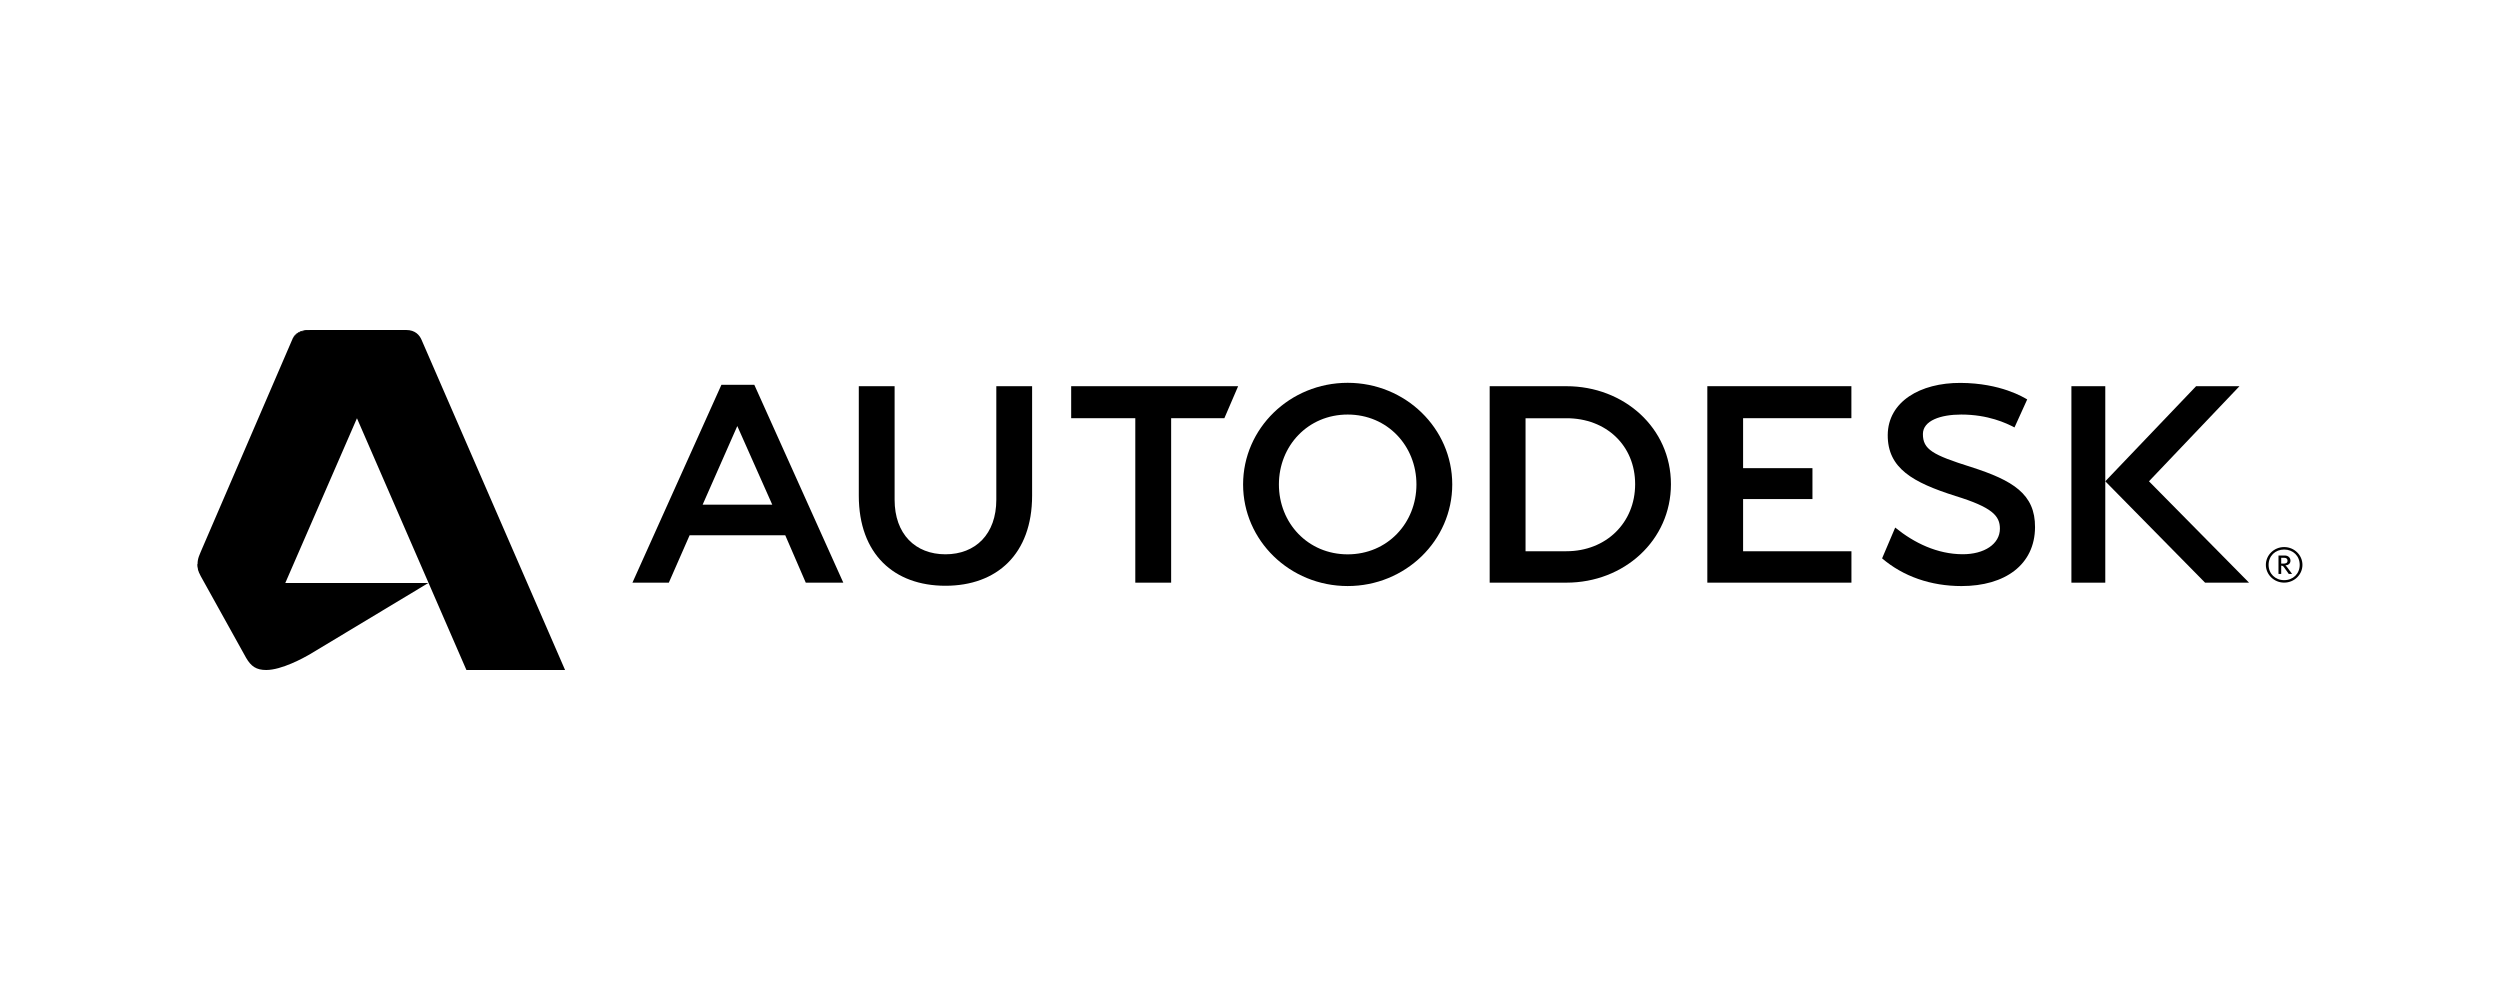
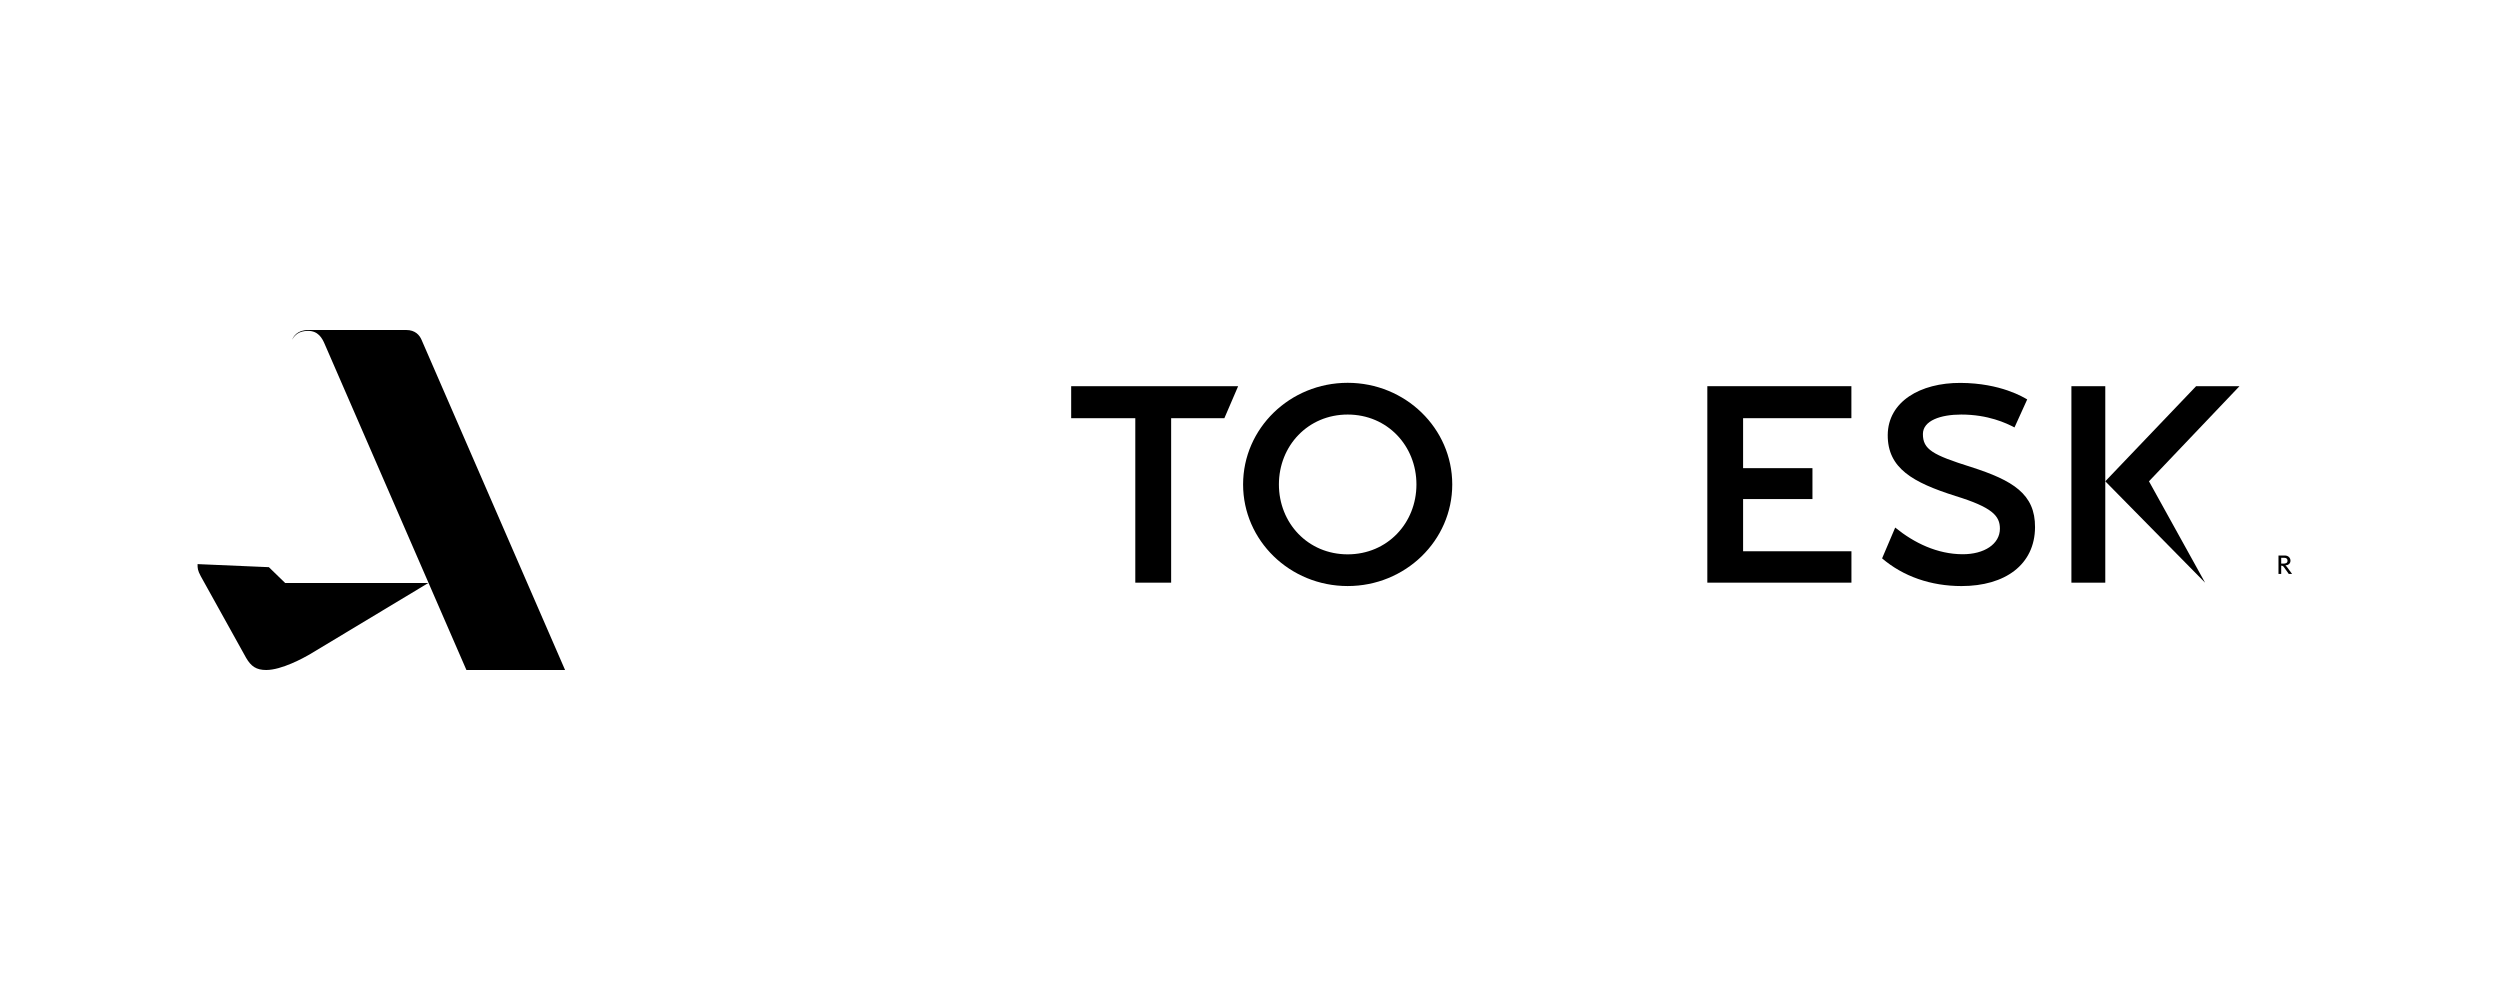
<svg xmlns="http://www.w3.org/2000/svg" width="160" height="64" viewBox="0 0 160 64" fill="none">
  <rect width="160" height="64" fill="white" />
-   <path d="M147.181 36.151C147.181 36.719 146.758 37.13 146.185 37.13C145.615 37.13 145.19 36.719 145.19 36.151C145.19 35.582 145.615 35.17 146.185 35.17C146.758 35.17 147.181 35.582 147.181 36.151ZM147.356 36.151C147.356 35.522 146.832 35.012 146.185 35.012C145.541 35.012 145.015 35.522 145.015 36.151C145.015 36.779 145.541 37.288 146.185 37.288C146.832 37.288 147.356 36.779 147.356 36.151Z" fill="black" />
  <path d="M146.401 35.885C146.401 36.053 146.258 36.071 146.119 36.071H145.997V35.698H146.178C146.342 35.698 146.401 35.775 146.401 35.885ZM146.692 36.731L146.409 36.345C146.359 36.276 146.323 36.229 146.268 36.189C146.472 36.163 146.59 36.055 146.59 35.885C146.59 35.71 146.464 35.552 146.219 35.552H145.823V36.731H145.997V36.203C146.092 36.203 146.128 36.232 146.187 36.318L146.48 36.731H146.692Z" fill="black" />
-   <path d="M47.187 27.267L44.969 32.298H49.424L47.187 27.267ZM53.971 37.29H51.569L50.256 34.256H44.136L42.805 37.29H40.476L46.171 24.627H48.276L53.971 37.29Z" fill="black" />
  <path d="M74.953 37.29H72.659V26.764H68.555V24.716H79.241L78.36 26.764H74.953V37.29Z" fill="black" />
  <path d="M118.489 26.764H111.558V29.962H115.997V31.94H111.558V35.281H118.492V37.29H109.269V24.716H118.489V26.764Z" fill="black" />
  <path d="M134.738 37.291H132.57V24.717H134.738V37.291Z" fill="black" />
  <path d="M125.518 26.531C124.196 26.531 123.072 26.919 123.066 27.772C123.059 28.77 123.704 29.117 126.139 29.886C128.828 30.745 130.257 31.619 130.242 33.745C130.228 36.141 128.322 37.508 125.538 37.508C123.568 37.508 121.801 36.887 120.454 35.736L121.293 33.764C122.515 34.759 123.996 35.464 125.597 35.471C126.998 35.478 127.994 34.815 127.994 33.835C127.994 33.014 127.506 32.469 125.145 31.742C122.437 30.88 120.801 29.98 120.815 27.838C120.831 25.706 122.889 24.494 125.475 24.506C128.063 24.519 129.52 25.438 129.741 25.563L128.928 27.356C128.4 27.079 127.242 26.531 125.518 26.531Z" fill="black" />
-   <path d="M137.534 30.803L143.327 24.716H140.551L134.738 30.803L141.126 37.292H143.94L137.534 30.803Z" fill="black" />
+   <path d="M137.534 30.803L143.327 24.716H140.551L134.738 30.803L141.126 37.292L137.534 30.803Z" fill="black" />
  <path d="M86.251 35.478C83.707 35.478 81.85 33.476 81.85 31.005C81.85 28.534 83.707 26.531 86.251 26.531C88.794 26.531 90.652 28.534 90.652 31.005C90.652 33.476 88.794 35.478 86.251 35.478ZM86.251 24.5C82.554 24.5 79.558 27.413 79.558 31.005C79.558 34.597 82.554 37.507 86.251 37.507C89.946 37.507 92.944 34.597 92.944 31.005C92.944 27.413 89.946 24.5 86.251 24.5Z" fill="black" />
-   <path d="M100.249 35.279L97.635 35.281V26.767H100.259C102.801 26.767 104.649 28.517 104.649 30.987C104.649 33.457 102.79 35.279 100.249 35.279ZM100.249 24.717H95.339V37.291L100.249 37.29C103.944 37.29 106.94 34.578 106.94 30.987C106.94 27.395 103.944 24.717 100.249 24.717Z" fill="black" />
-   <path d="M66.055 31.72C66.055 35.468 63.792 37.489 60.508 37.489C57.226 37.489 54.963 35.468 54.963 31.72V24.717H57.255V31.984C57.255 34.184 58.584 35.475 60.508 35.475C62.435 35.475 63.764 34.184 63.764 31.984V24.717H66.055V31.72Z" fill="black" />
  <path d="M17.038 42.88C16.401 42.88 16.069 42.646 15.752 42.104L12.847 36.873C12.647 36.498 12.644 36.373 12.644 36.103L17.208 36.299L18.253 37.314H27.408L19.806 41.889C19.436 42.102 18.027 42.88 17.038 42.88Z" fill="black" />
-   <path d="M18.257 37.314H14.309C13.117 37.314 12.644 36.708 12.644 36.103C12.644 35.721 12.771 35.512 12.946 35.087L18.699 21.742L18.761 21.625L18.841 21.505L19.006 21.348L19.25 21.222L19.602 21.147L20.207 21.162L24.206 22.606L22.854 26.748L18.257 37.314Z" fill="black" />
  <path fill-rule="evenodd" clip-rule="evenodd" d="M29.85 42.879L20.768 21.991C20.612 21.635 20.361 21.176 19.712 21.176C19.132 21.176 18.855 21.449 18.699 21.742C18.78 21.531 19.024 21.12 19.732 21.12H26C26.577 21.12 26.854 21.451 26.981 21.753L36.164 42.879H29.85Z" fill="black" />
</svg>